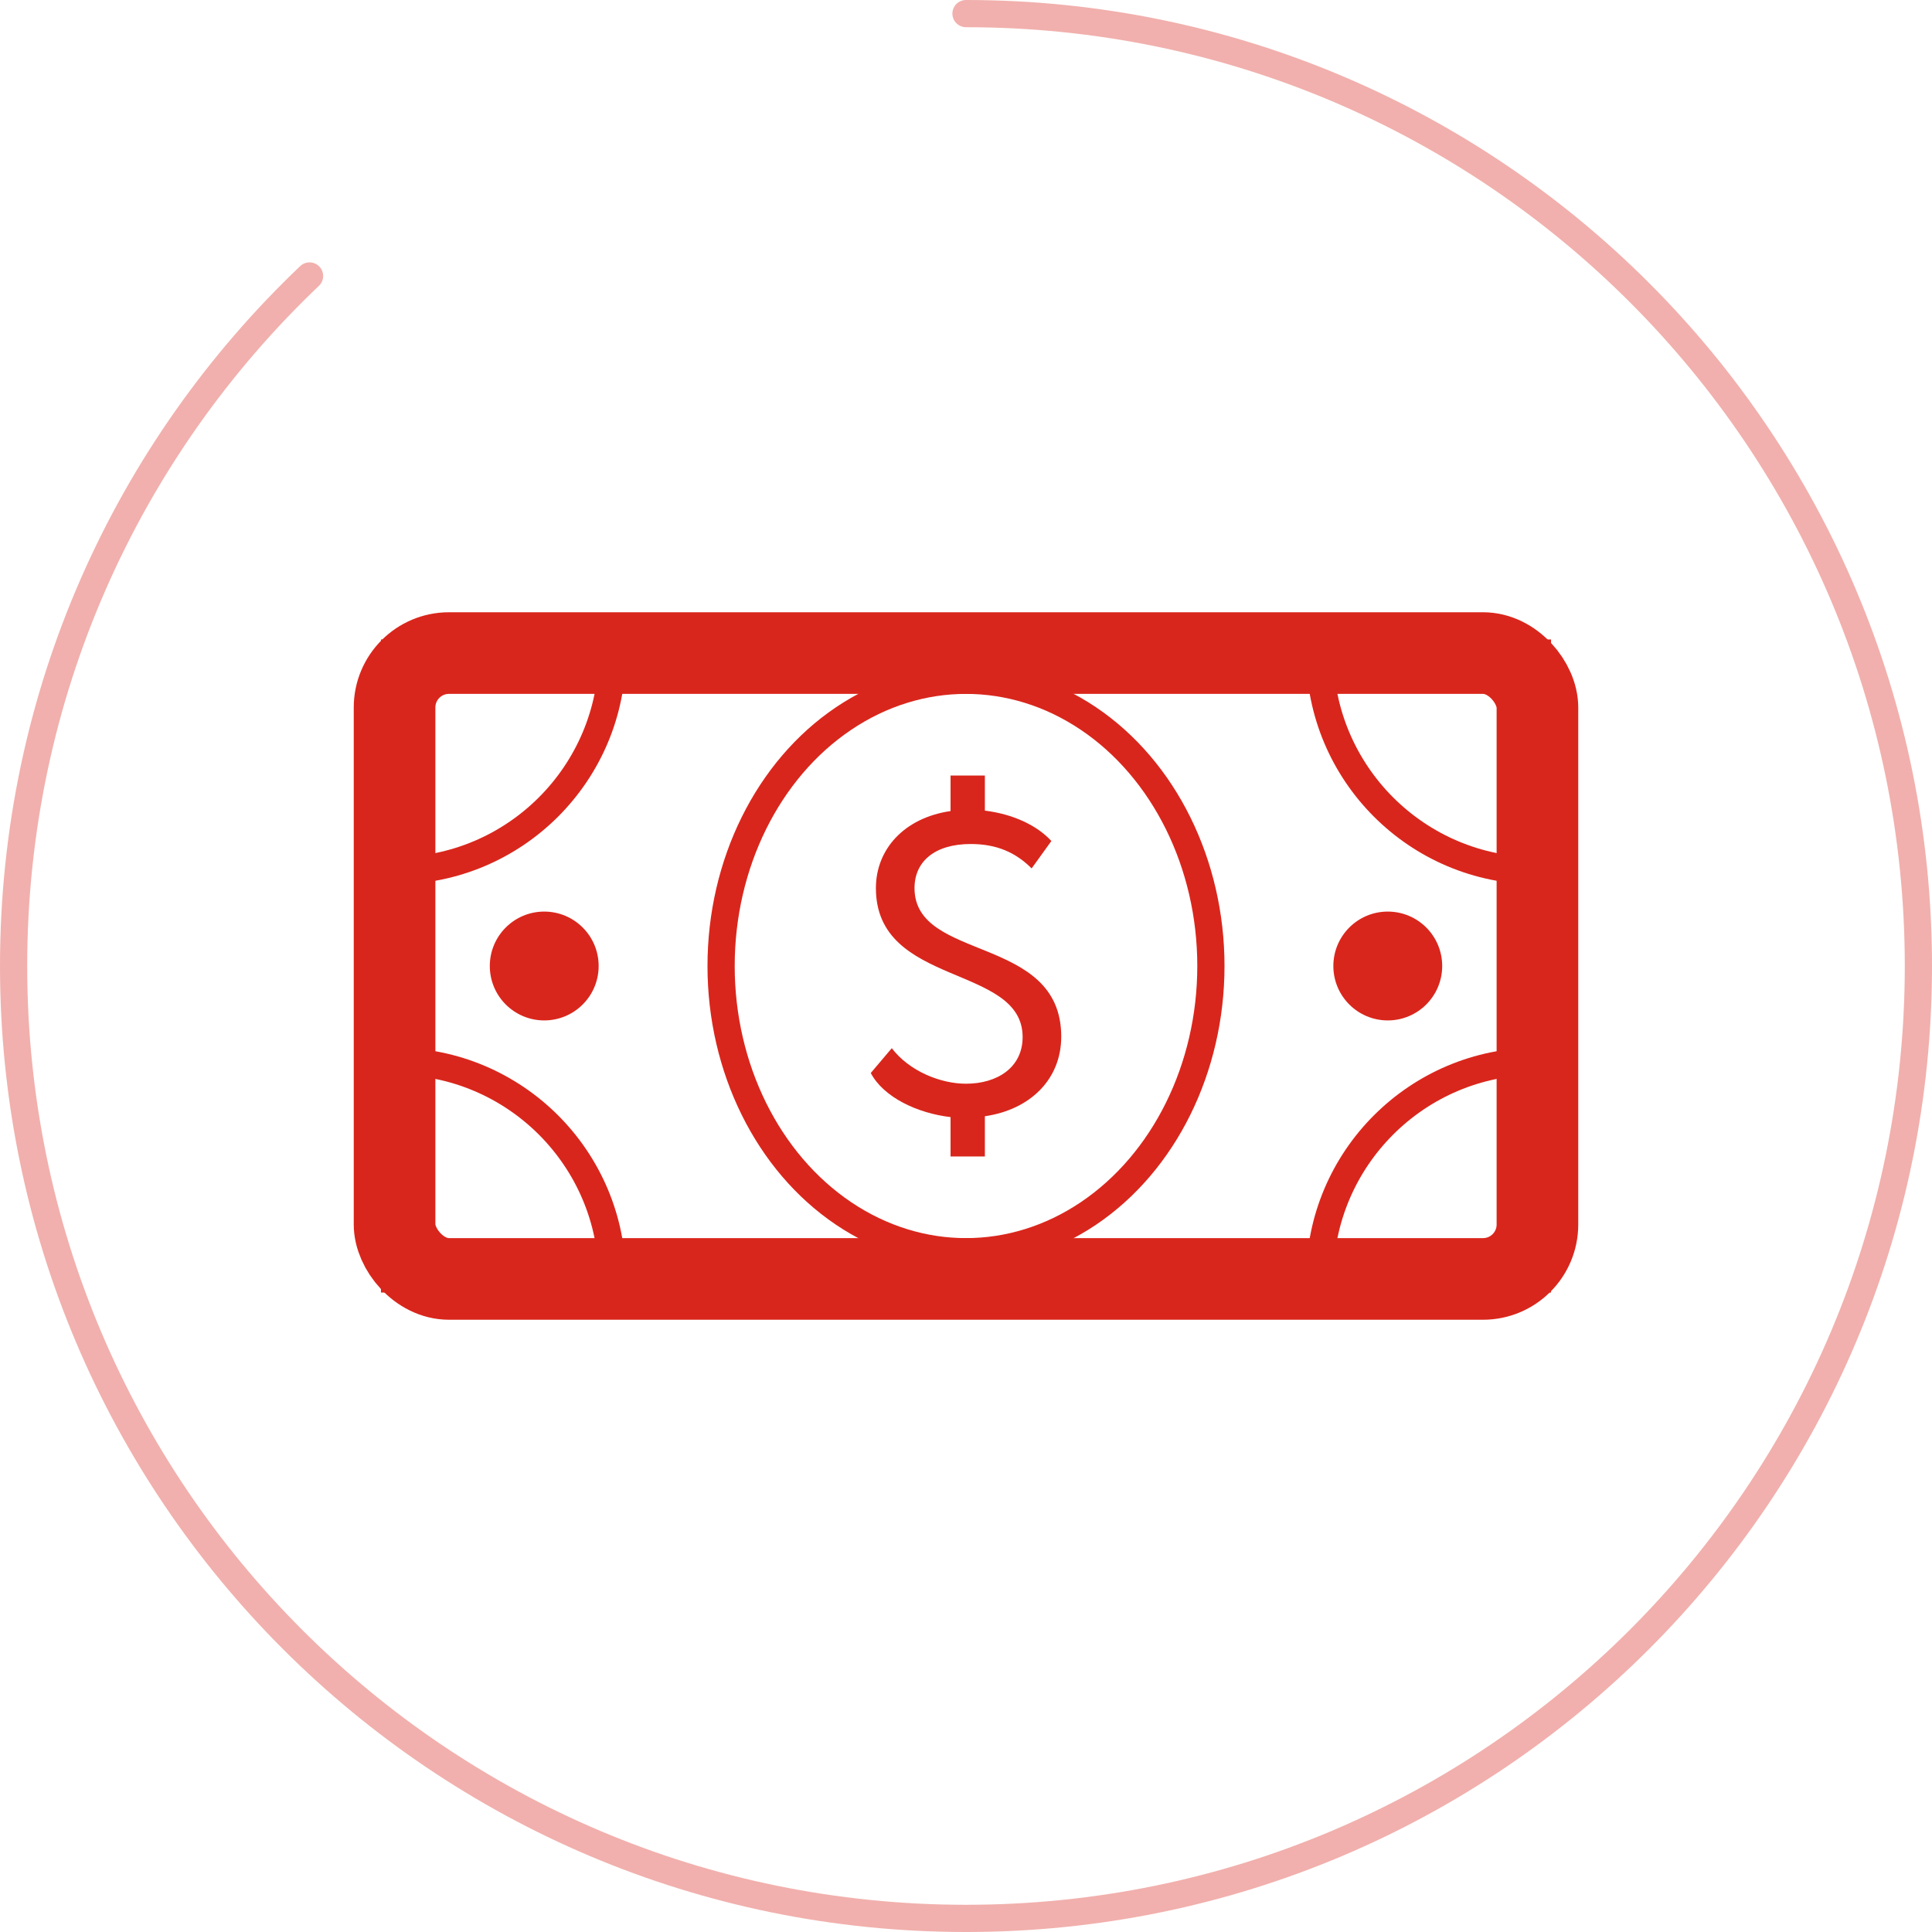
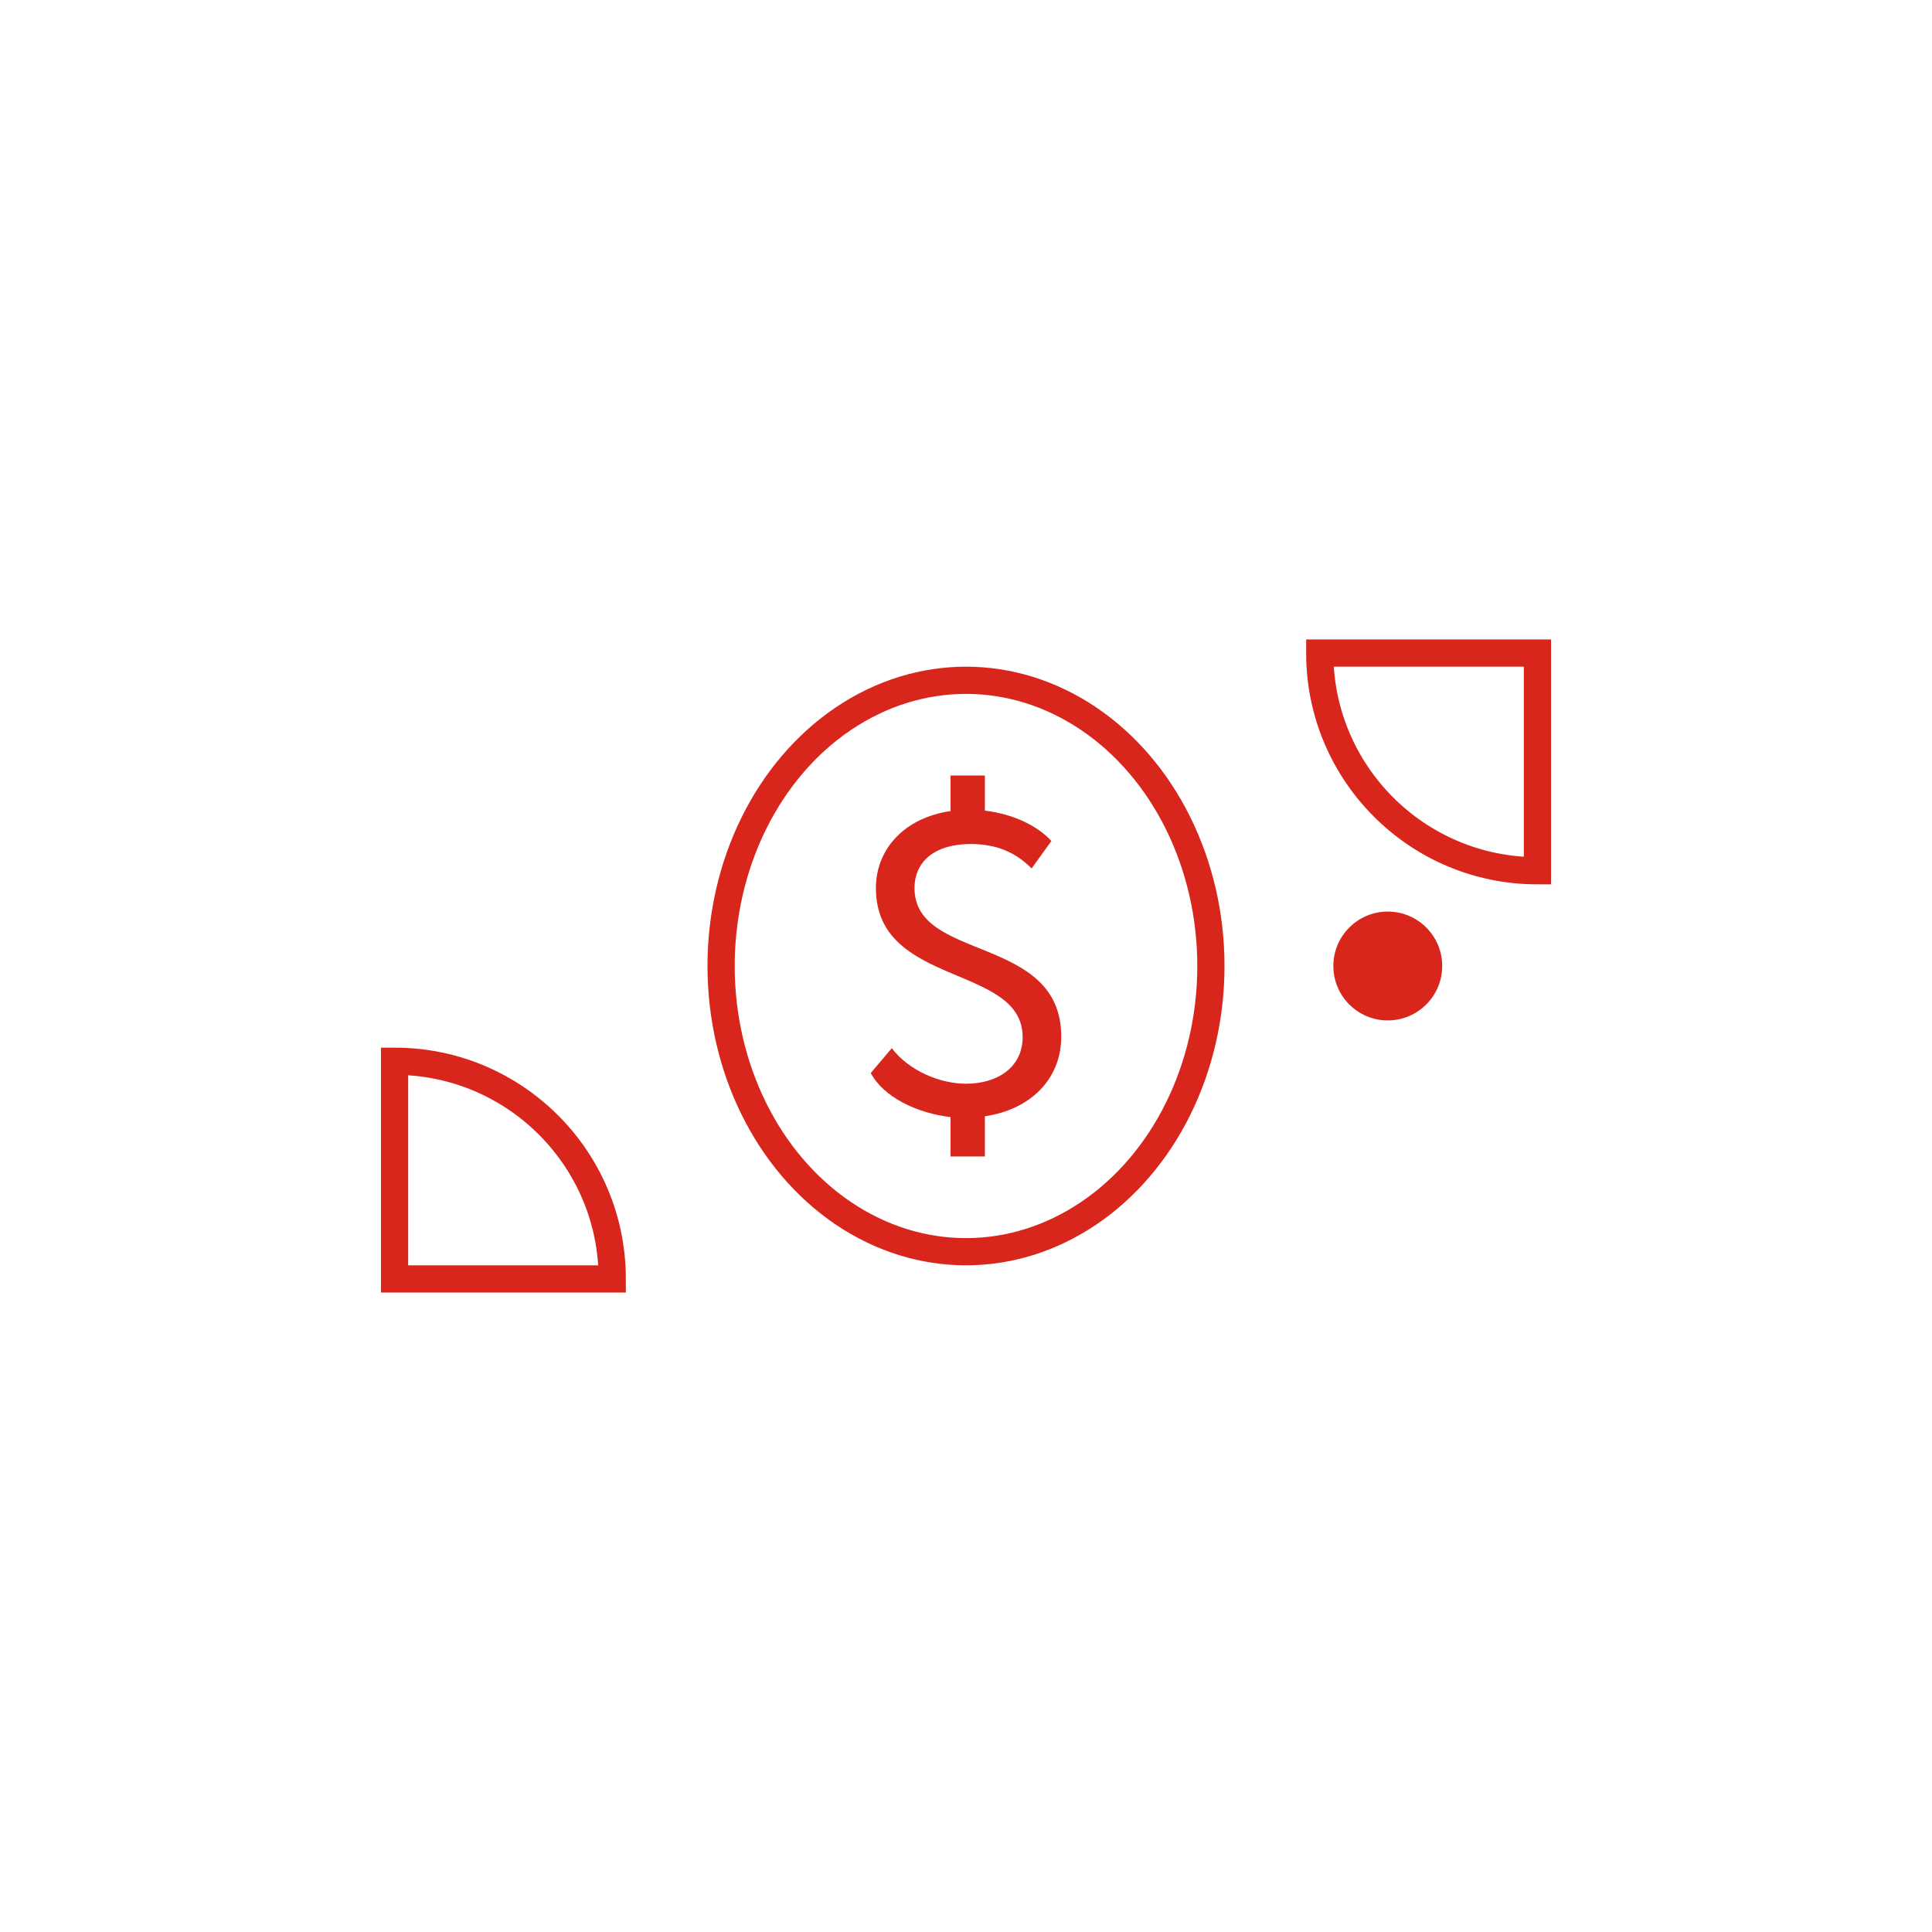
<svg xmlns="http://www.w3.org/2000/svg" width="142px" height="142px" viewBox="0 0 142 142">
  <title>block2_02</title>
  <desc>Created with Sketch.</desc>
  <defs />
  <g id="block2_02" stroke="none" stroke-width="1" fill="none" fill-rule="evenodd">
    <g id="Group-40" transform="translate(1, 1)">
-       <path d="M118.248,120.716 C131.648,107.965 140,89.958 140,70 C140,31.34 108.66,0 70,0 C31.34,0 0,31.34 0,70 C0,108.66 31.34,140 70,140" id="Oval-3" stroke="#D9261C" stroke-width="2" opacity="0.36" stroke-linecap="round" transform="translate(70, 70) rotate(-180) translate(-70, -70) " />
      <g id="Group-28" transform="translate(25, 44)">
-         <rect id="Rectangle-26" stroke="#D9261C" stroke-width="6" x="3" y="3" width="84" height="46" rx="4" />
        <path d="M49.162,31.222 C49.162,25.843 38.378,27.573 38.378,20.274 C38.378,17.443 40.428,15.115 43.865,14.611 L43.865,12 L46.387,12 L46.387,14.58 C48.437,14.831 50.203,15.649 51.275,16.813 L49.824,18.827 C48.658,17.663 47.27,17.034 45.347,17.034 C42.698,17.034 41.216,18.324 41.216,20.274 C41.216,25.717 52,23.672 52,31.191 C52,34.369 49.667,36.571 46.387,37.043 L46.387,40 L43.865,40 L43.865,37.106 C41.437,36.822 38.946,35.658 38,33.865 L39.545,32.04 C40.838,33.739 43.14,34.652 45,34.652 C47.302,34.652 49.162,33.456 49.162,31.222 Z" id="$" fill="#D9261C" />
-         <path d="M19,3 C19,11.837 11.837,19 3,19 L3,3 L19,3 Z" id="Combined-Shape" stroke="#D9261C" stroke-width="2" />
        <path d="M19,33 C19,41.837 11.837,49 3,49 L3,33 L19,33 Z" id="Combined-Shape" stroke="#D9261C" stroke-width="2" transform="translate(11, 41) scale(1, -1) translate(-11, -41) " />
-         <circle id="Oval-2" fill="#D9261C" cx="14" cy="26" r="4" />
        <circle id="Oval-2" fill="#D9261C" cx="76" cy="26" r="4" />
        <ellipse id="Oval-3" stroke="#D9261C" stroke-width="2" cx="45" cy="26" rx="18" ry="21" />
        <path d="M87,3 C87,11.837 79.837,19 71,19 L71,3 L87,3 Z" id="Combined-Shape" stroke="#D9261C" stroke-width="2" transform="translate(79, 11) scale(-1, 1) translate(-79, -11) " />
-         <path d="M87,33 C87,41.837 79.837,49 71,49 L71,33 L87,33 Z" id="Combined-Shape" stroke="#D9261C" stroke-width="2" transform="translate(79, 41) scale(-1, -1) translate(-79, -41) " />
      </g>
    </g>
  </g>
</svg>